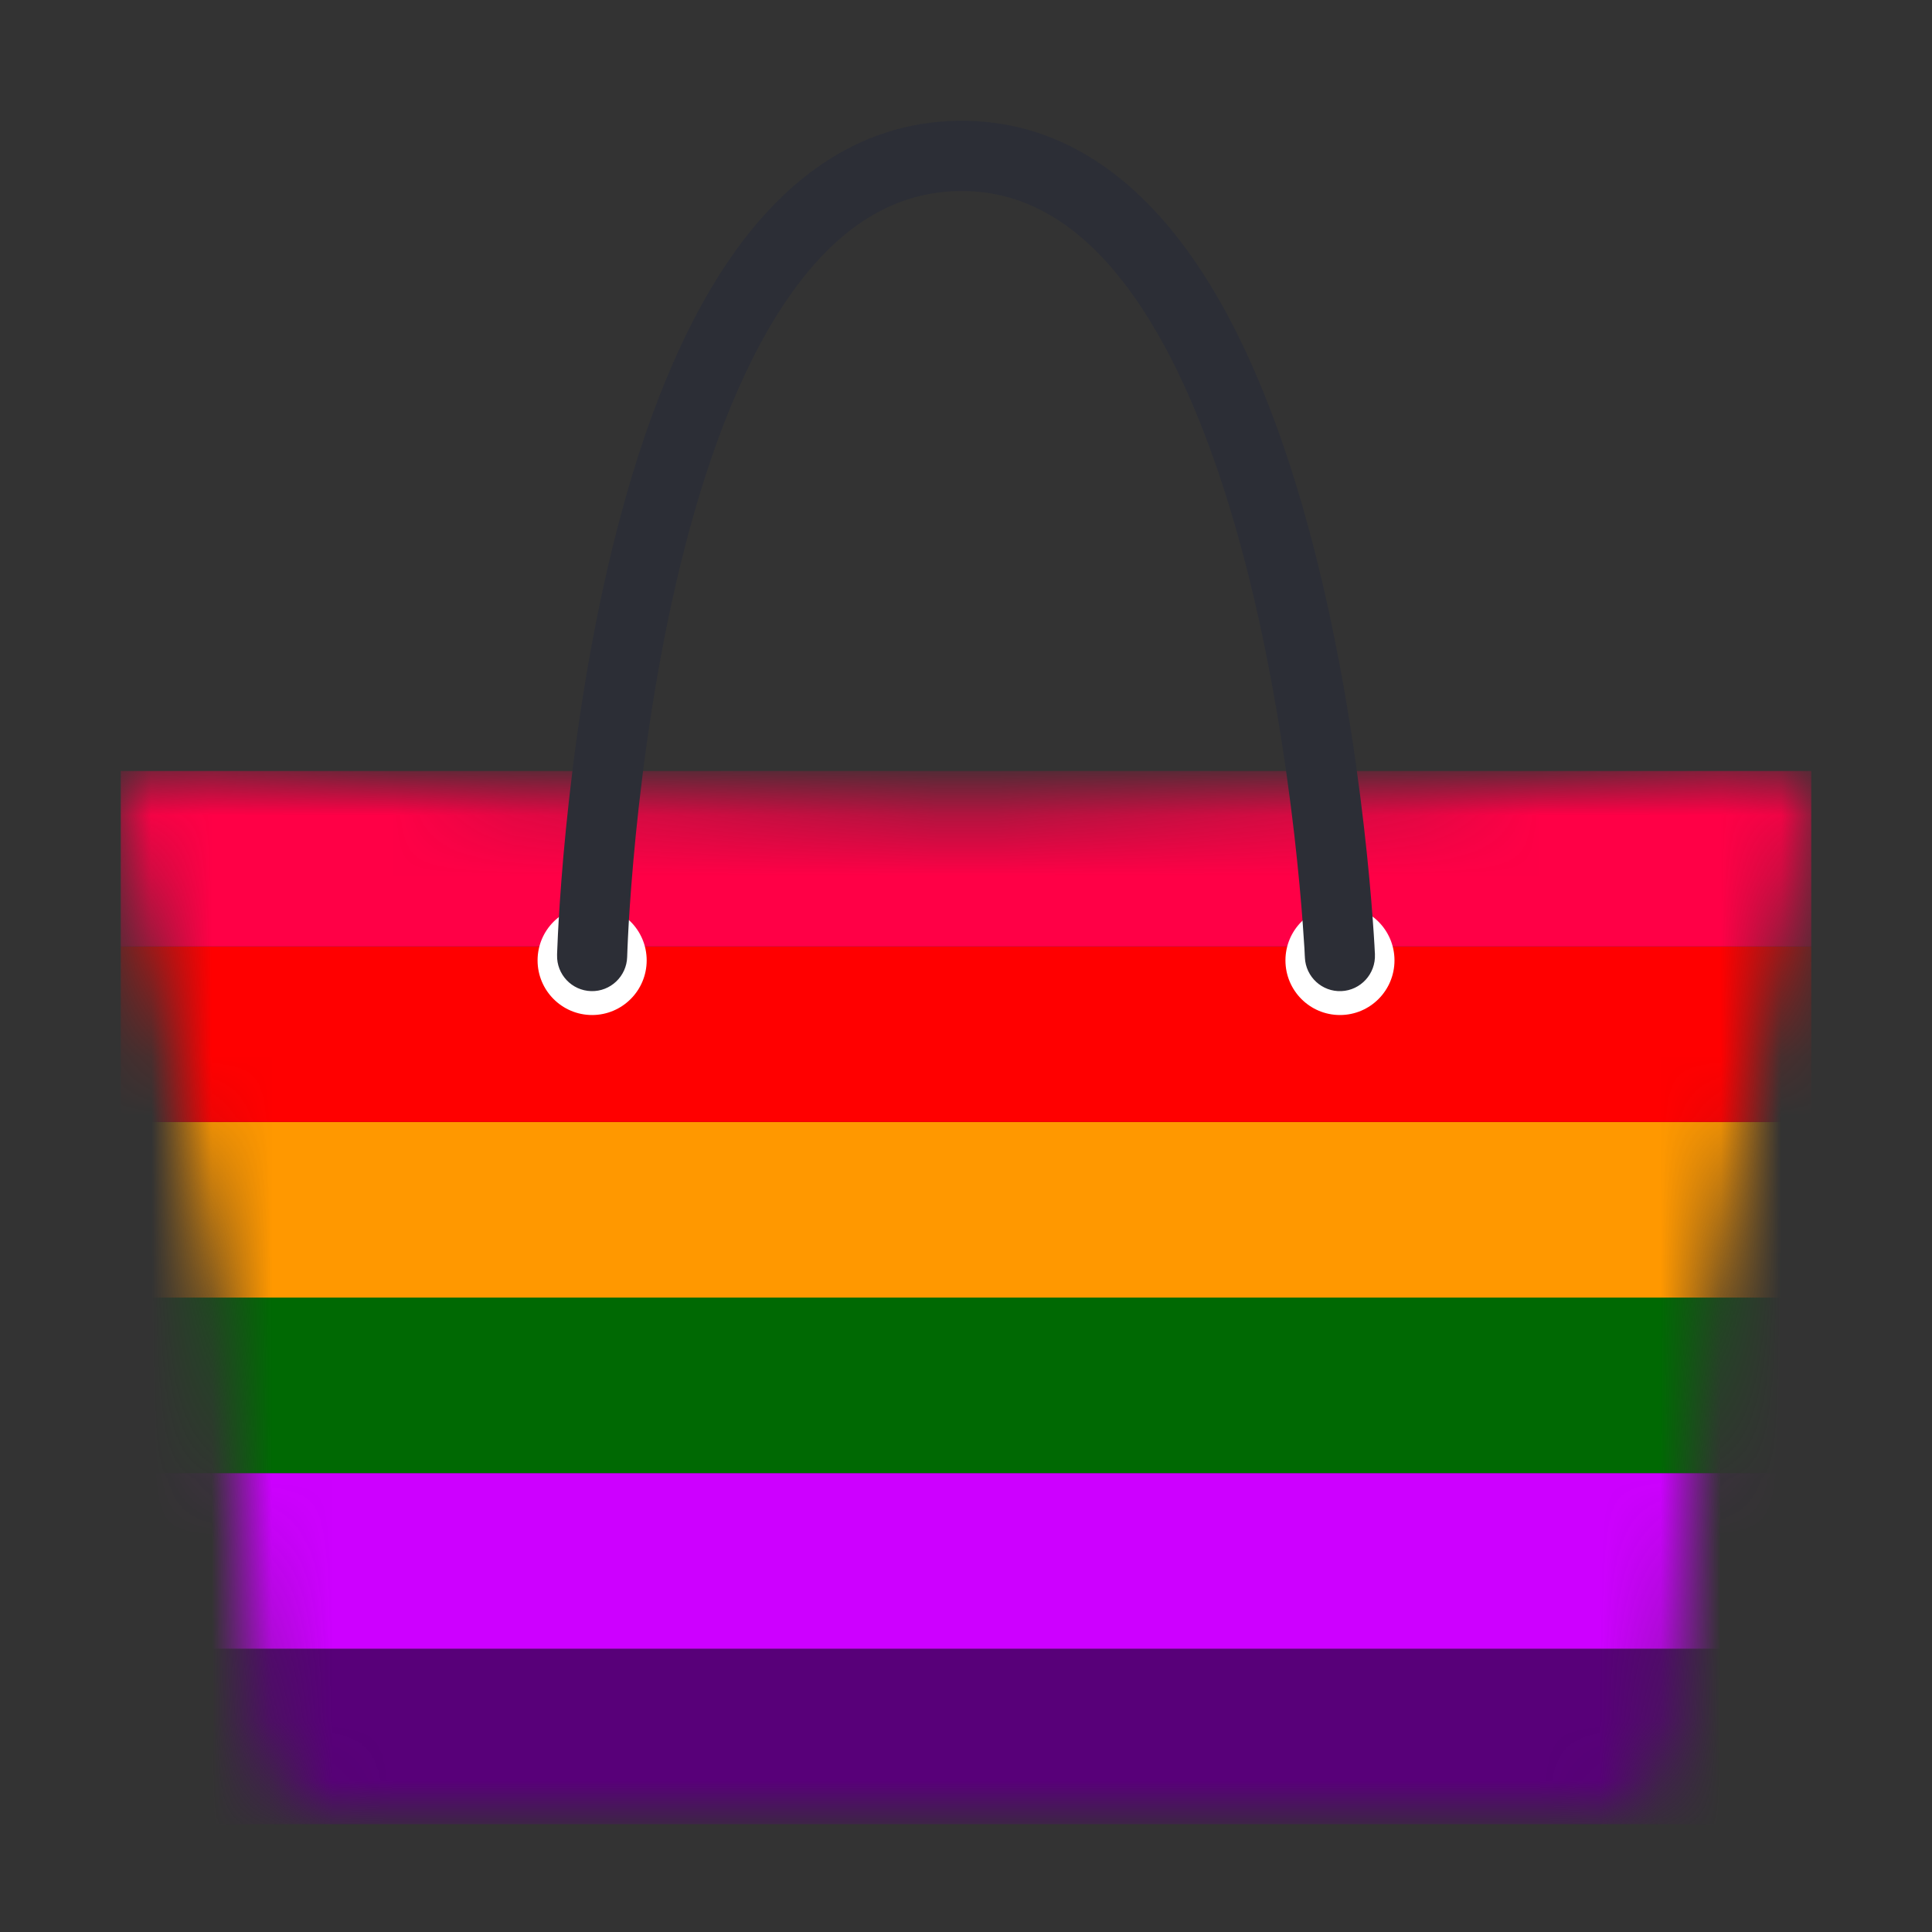
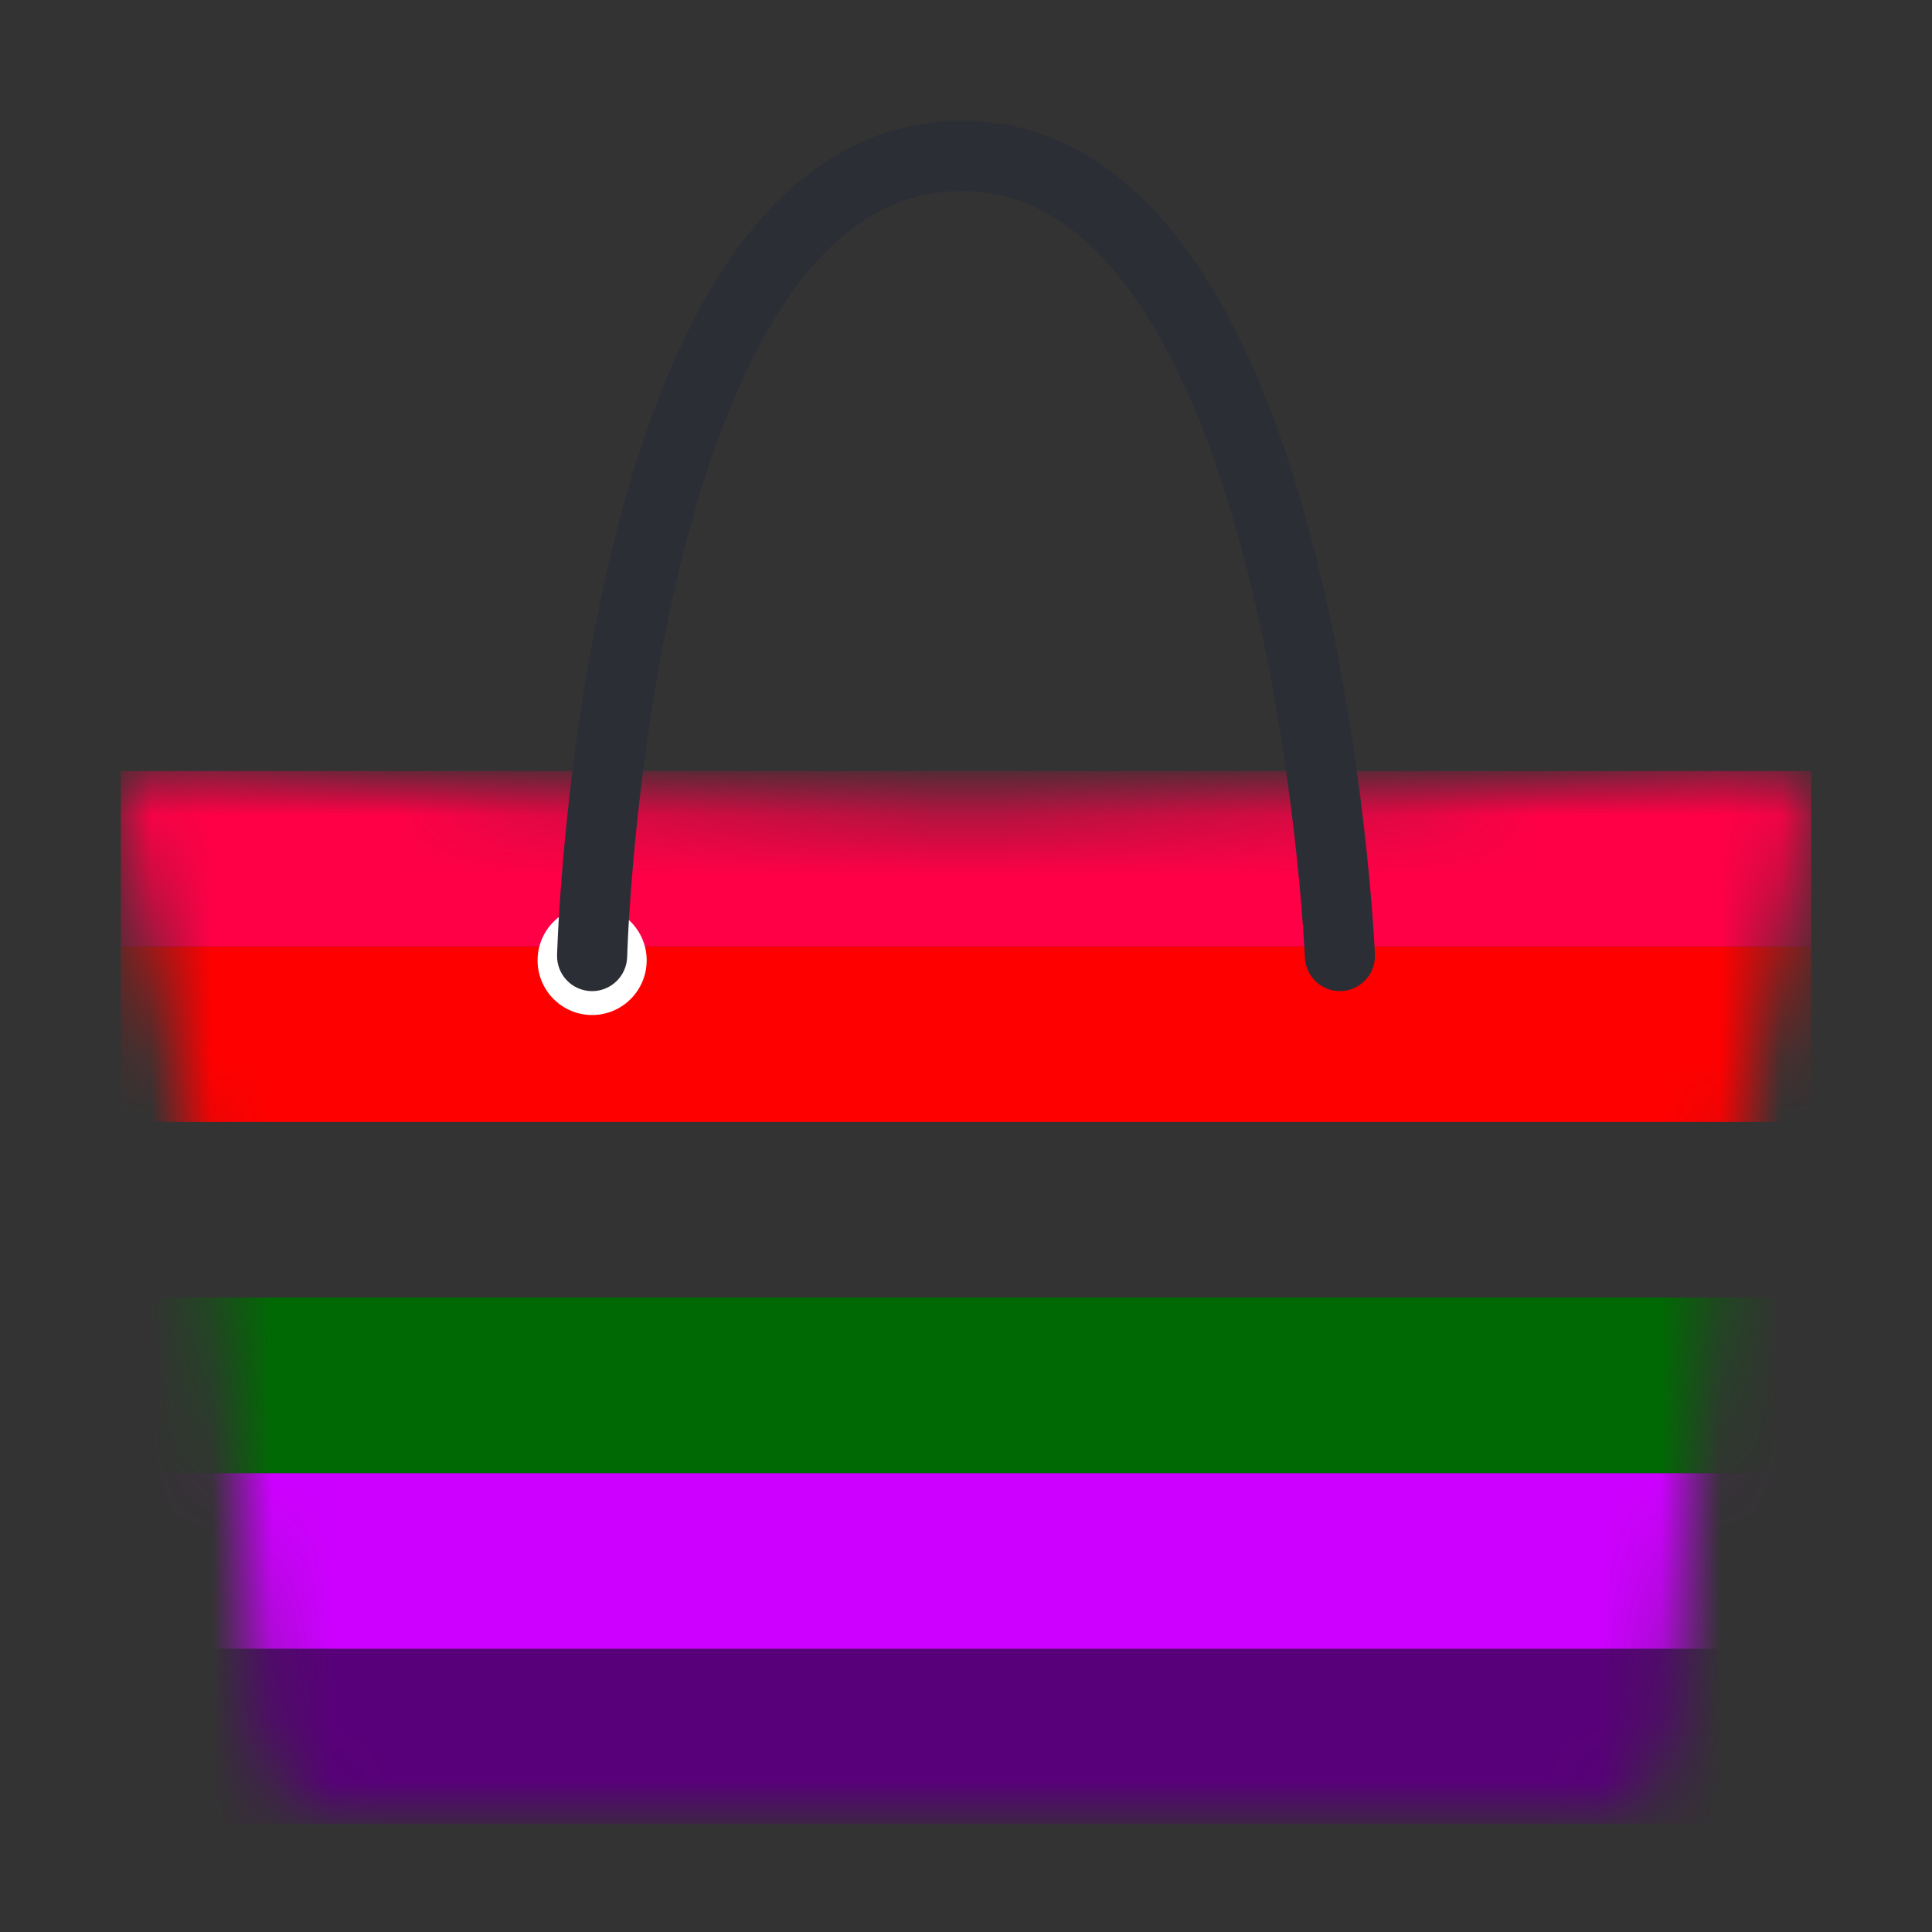
<svg xmlns="http://www.w3.org/2000/svg" width="32" height="32" viewBox="0 0 32 32" fill="none">
  <rect x="0" y="0" width="32" height="32" fill="#333333" stroke="none" />
  <mask id="mask0_129_12" style="mask-type:alpha" maskUnits="userSpaceOnUse" x="2" y="12" width="28" height="19">
    <path d="M2.018 13.55C1.916 13.12 2.26 12.712 2.699 12.746C5.047 12.925 11.528 13.387 16.001 13.387C20.472 13.387 26.952 12.925 29.301 12.746C29.741 12.713 30.084 13.12 29.982 13.55C29.591 15.195 28.761 18.818 28.381 21.403C28.037 23.74 27.798 27.023 27.685 28.779C27.641 29.465 27.075 30.001 26.389 30.001H5.611C4.926 30.001 4.359 29.466 4.315 28.78C4.201 27.025 3.958 23.741 3.615 21.403C3.234 18.817 2.407 15.194 2.018 13.55Z" fill="#C4C4C4" />
  </mask>
  <g mask="url(#mask0_129_12)">
    <path d="M2 27.307H30V30.214H2V27.307Z" fill="#580079" />
    <path d="M2 24.4H30V27.308H2V24.4Z" fill="#CD00FF" />
    <path d="M2 21.491H30V24.399H2V21.491Z" fill="#006903" />
-     <path d="M2 18.584H30V21.492H2V18.584Z" fill="#FF9800" />
    <path d="M2 15.677H30V18.584H2V15.677Z" fill="#FF0000" />
    <path d="M2 12.77H30V15.677H2V12.77Z" fill="#FF0046" />
    <path d="M10.711 15.907C10.711 16.407 10.306 16.812 9.807 16.812C9.309 16.812 8.904 16.407 8.904 15.907C8.904 15.407 9.309 15.002 9.807 15.002C10.306 15.002 10.711 15.407 10.711 15.907Z" fill="white" />
-     <path d="M23.097 15.907C23.097 16.407 22.693 16.812 22.194 16.812C21.695 16.812 21.291 16.407 21.291 15.907C21.291 15.407 21.695 15.002 22.194 15.002C22.693 15.002 23.097 15.407 23.097 15.907Z" fill="white" />
  </g>
  <path fill-rule="evenodd" clip-rule="evenodd" d="M18.807 4.947C18.008 3.799 17.053 3.145 15.88 3.164C14.714 3.183 13.775 3.859 12.999 5.016C12.219 6.179 11.659 7.756 11.264 9.38C10.871 10.996 10.652 12.615 10.53 13.835C10.47 14.443 10.434 14.95 10.413 15.303C10.403 15.479 10.397 15.618 10.393 15.711C10.391 15.758 10.389 15.793 10.389 15.817C10.388 15.829 10.388 15.837 10.388 15.843L10.388 15.849C10.379 16.17 10.112 16.425 9.791 16.416C9.471 16.407 9.218 16.14 9.227 15.819L9.807 15.835C9.227 15.819 9.227 15.819 9.227 15.819L9.227 15.815L9.227 15.807C9.227 15.8 9.228 15.79 9.228 15.777C9.229 15.751 9.23 15.712 9.233 15.662C9.237 15.563 9.243 15.418 9.254 15.235C9.276 14.868 9.312 14.346 9.375 13.719C9.499 12.468 9.726 10.791 10.136 9.105C10.544 7.427 11.144 5.697 12.035 4.367C12.931 3.031 14.176 2.027 15.862 2.001C17.562 1.973 18.834 2.953 19.759 4.281C20.679 5.602 21.311 7.339 21.749 9.028C22.189 10.725 22.445 12.419 22.59 13.684C22.663 14.318 22.709 14.847 22.736 15.218C22.75 15.404 22.759 15.551 22.765 15.651C22.768 15.702 22.77 15.741 22.771 15.767C22.772 15.78 22.772 15.791 22.773 15.798L22.773 15.806L22.773 15.808C22.773 15.808 22.773 15.809 22.193 15.835L22.773 15.808C22.787 16.129 22.538 16.402 22.218 16.416C21.898 16.43 21.627 16.181 21.613 15.86L21.613 15.852C21.612 15.846 21.612 15.838 21.611 15.825C21.61 15.802 21.608 15.766 21.606 15.718C21.6 15.623 21.591 15.483 21.578 15.304C21.552 14.946 21.507 14.433 21.437 13.818C21.294 12.584 21.047 10.947 20.625 9.32C20.201 7.685 19.611 6.102 18.807 4.947Z" fill="#2C2E36" />
</svg>